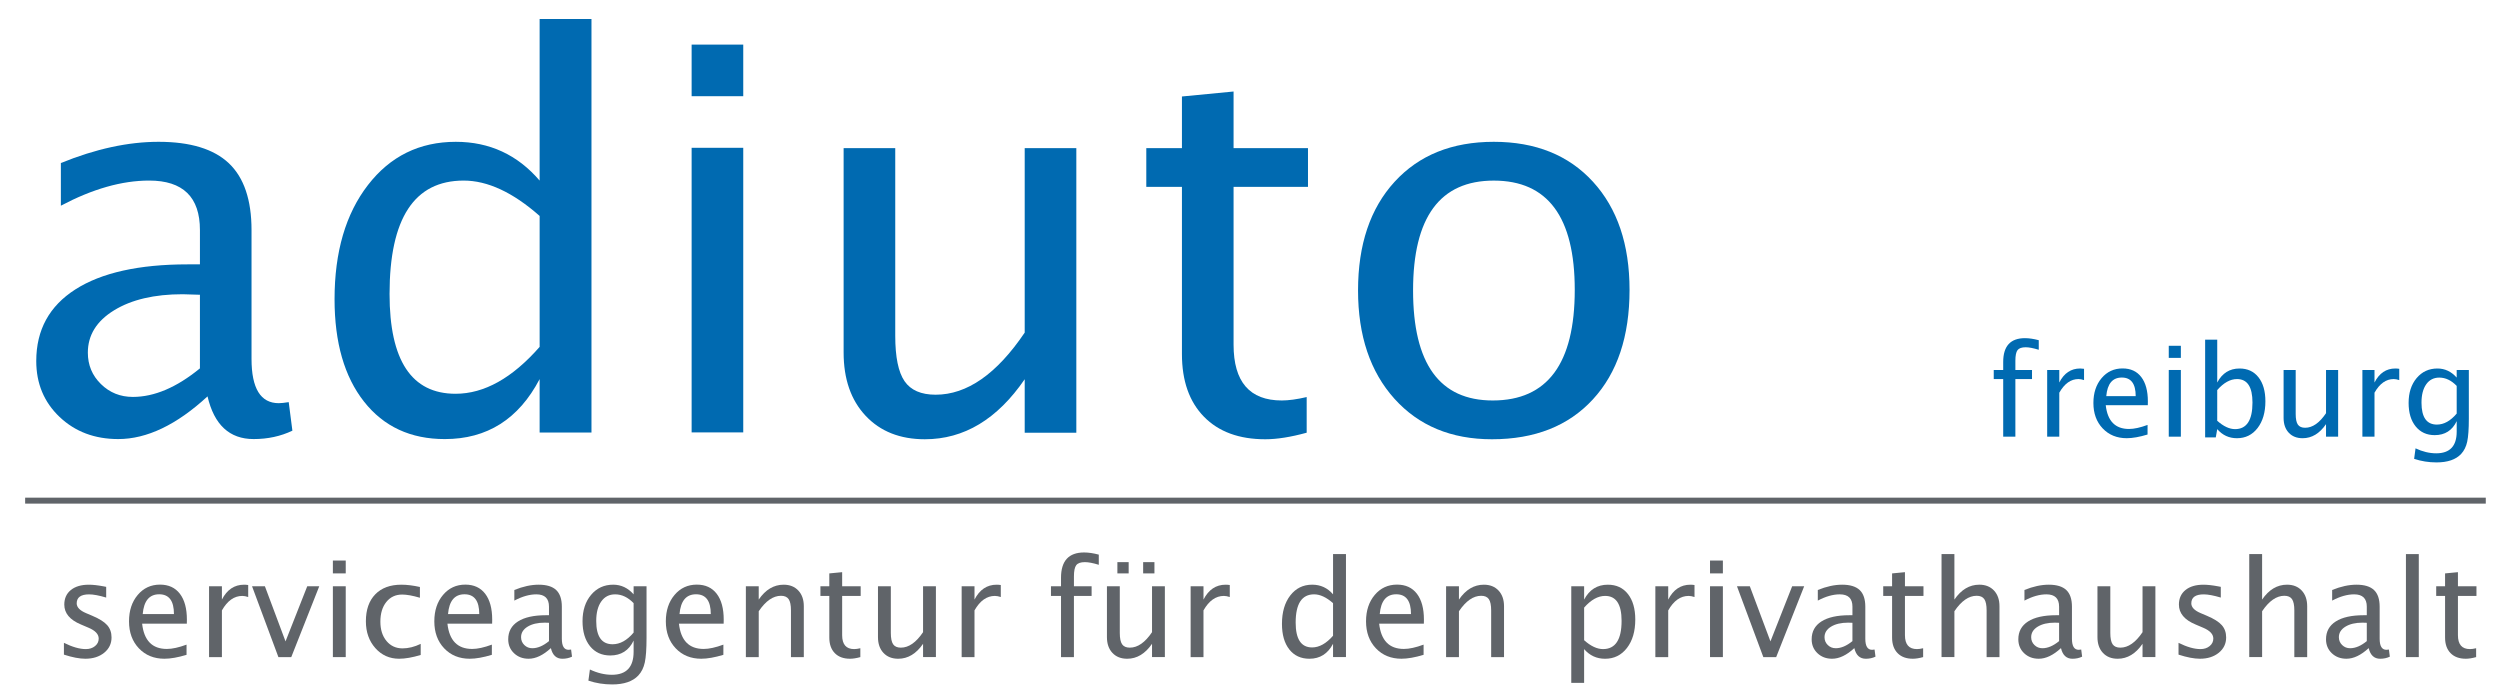
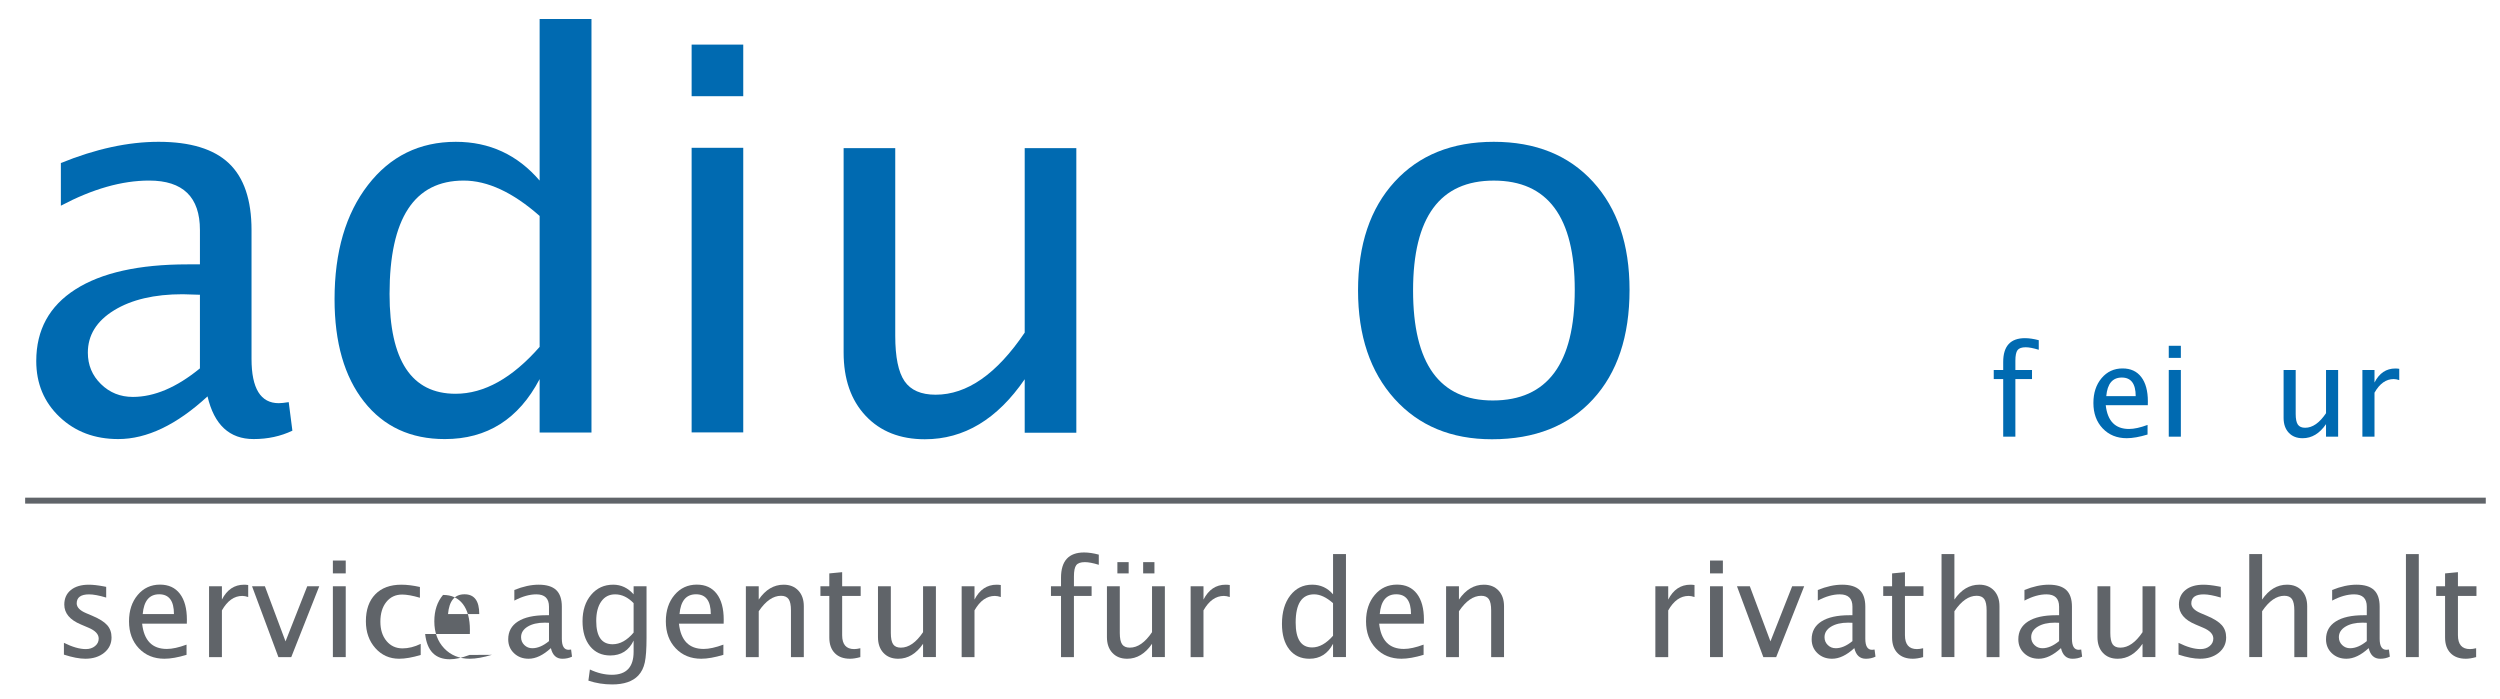
<svg xmlns="http://www.w3.org/2000/svg" version="1.1" id="Ebene_1" x="0px" y="0px" width="254px" height="71px" viewBox="-2.555 -1.928 254 71" enable-background="new -2.555 -1.928 254 71" xml:space="preserve">
  <g>
    <g>
      <path fill="#606469" d="M6.113,65c-0.597,0-1.321-0.14-2.174-0.418v-1.199c0.853,0.424,1.595,0.637,2.227,0.637    c0.375,0,0.687-0.102,0.935-0.306c0.248-0.202,0.372-0.457,0.372-0.762c0-0.447-0.347-0.816-1.042-1.107l-0.762-0.325    c-1.127-0.468-1.691-1.143-1.691-2.021c0-0.627,0.223-1.122,0.667-1.481c0.444-0.36,1.053-0.54,1.827-0.54    c0.402,0,0.899,0.055,1.491,0.166l0.271,0.052v1.089c-0.729-0.217-1.308-0.325-1.736-0.325c-0.839,0-1.26,0.305-1.26,0.914    c0,0.395,0.319,0.726,0.955,0.994l0.63,0.267c0.711,0.3,1.215,0.616,1.511,0.95c0.296,0.334,0.444,0.75,0.444,1.25    c0,0.632-0.25,1.151-0.749,1.558C7.529,64.796,6.891,65,6.113,65z" />
    </g>
    <g>
      <path fill="#606469" d="M16.399,64.602C15.523,64.867,14.776,65,14.152,65c-1.061,0-1.925-0.353-2.596-1.057    c-0.669-0.705-1.003-1.619-1.003-2.741c0-1.092,0.294-1.986,0.885-2.685c0.59-0.698,1.344-1.048,2.264-1.048    c0.871,0,1.543,0.31,2.018,0.928c0.475,0.619,0.713,1.498,0.713,2.639l-0.007,0.403h-4.541c0.19,1.712,1.028,2.566,2.512,2.566    c0.543,0,1.211-0.146,2.001-0.438V64.602z M11.945,60.459h3.174c0-1.339-0.5-2.008-1.498-2.008    C12.619,58.451,12.06,59.12,11.945,60.459z" />
    </g>
    <g>
      <path fill="#606469" d="M18.685,64.834v-7.197h1.306v1.352c0.517-1.008,1.269-1.512,2.253-1.512c0.132,0,0.271,0.011,0.418,0.033    v1.22c-0.225-0.075-0.424-0.113-0.597-0.113c-0.827,0-1.518,0.491-2.074,1.472v4.746H18.685L18.685,64.834z" />
    </g>
    <g>
      <path fill="#606469" d="M25.731,64.834l-2.678-7.197h1.306l2.095,5.6l2.207-5.6h1.22l-2.844,7.197H25.731z" />
    </g>
    <g>
      <path fill="#606469" d="M31.265,56.329v-1.306h1.306v1.306H31.265z M31.265,64.834v-7.197h1.306v7.197H31.265z" />
    </g>
    <g>
      <path fill="#606469" d="M37.999,65c-0.972,0-1.778-0.359-2.419-1.08s-0.961-1.629-0.961-2.725c0-1.172,0.317-2.084,0.952-2.737    c0.634-0.655,1.519-0.981,2.654-0.981c0.561,0,1.188,0.078,1.883,0.232v1.094c-0.738-0.217-1.339-0.325-1.803-0.325    c-0.667,0-1.204,0.25-1.608,0.753c-0.404,0.501-0.606,1.17-0.606,2.005c0,0.809,0.208,1.462,0.623,1.962    c0.416,0.499,0.959,0.749,1.63,0.749c0.598,0,1.211-0.152,1.844-0.458v1.128C39.343,64.871,38.613,65,37.999,65z" />
    </g>
    <g>
-       <path fill="#606469" d="M47.417,64.602C46.542,64.867,45.794,65,45.171,65c-1.061,0-1.926-0.353-2.596-1.057    c-0.669-0.705-1.003-1.619-1.003-2.741c0-1.092,0.294-1.986,0.885-2.685s1.344-1.048,2.264-1.048c0.871,0,1.543,0.31,2.018,0.928    c0.475,0.619,0.713,1.498,0.713,2.639l-0.007,0.403h-4.541c0.19,1.712,1.028,2.566,2.513,2.566c0.543,0,1.21-0.146,2.001-0.438    L47.417,64.602L47.417,64.602z M42.964,60.459h3.174c0-1.339-0.5-2.008-1.498-2.008C43.638,58.451,43.078,59.12,42.964,60.459z" />
+       <path fill="#606469" d="M47.417,64.602C46.542,64.867,45.794,65,45.171,65c-1.061,0-1.926-0.353-2.596-1.057    c-0.669-0.705-1.003-1.619-1.003-2.741c0-1.092,0.294-1.986,0.885-2.685c0.871,0,1.543,0.31,2.018,0.928    c0.475,0.619,0.713,1.498,0.713,2.639l-0.007,0.403h-4.541c0.19,1.712,1.028,2.566,2.513,2.566c0.543,0,1.21-0.146,2.001-0.438    L47.417,64.602L47.417,64.602z M42.964,60.459h3.174c0-1.339-0.5-2.008-1.498-2.008C43.638,58.451,43.078,59.12,42.964,60.459z" />
    </g>
    <g>
      <path fill="#606469" d="M53.415,63.92C52.632,64.64,51.88,65,51.154,65c-0.596,0-1.092-0.187-1.484-0.561    c-0.394-0.373-0.59-0.845-0.59-1.415c0-0.786,0.33-1.392,0.991-1.812c0.661-0.422,1.607-0.633,2.84-0.633h0.311V59.71    c0-0.835-0.428-1.252-1.286-1.252c-0.688,0-1.433,0.211-2.234,0.635v-1.079c0.879-0.357,1.704-0.537,2.473-0.537    c0.804,0,1.397,0.182,1.779,0.543c0.382,0.363,0.574,0.927,0.574,1.69v3.263c0,0.747,0.23,1.119,0.688,1.119    c0.058,0,0.142-0.009,0.252-0.026l0.093,0.723c-0.296,0.142-0.623,0.213-0.981,0.213C53.972,65,53.583,64.64,53.415,63.92z     M53.223,63.21v-1.862l-0.438-0.014c-0.715,0-1.295,0.137-1.736,0.408c-0.442,0.271-0.663,0.628-0.663,1.07    c0,0.313,0.11,0.578,0.331,0.795s0.491,0.325,0.809,0.325C52.07,63.932,52.635,63.692,53.223,63.21z" />
    </g>
    <g>
      <path fill="#606469" d="M57.226,67.226l0.153-1.133c0.755,0.357,1.5,0.537,2.234,0.537c1.471,0,2.207-0.779,2.207-2.34v-1.134    c-0.482,1.008-1.272,1.512-2.373,1.512c-0.862,0-1.546-0.314-2.055-0.94c-0.508-0.629-0.762-1.476-0.762-2.54    c0-1.096,0.289-1.988,0.868-2.677c0.58-0.69,1.329-1.035,2.247-1.035c0.804,0,1.497,0.326,2.075,0.981v-0.821h1.313v5.235    c0,1.128-0.059,1.962-0.176,2.503s-0.337,0.983-0.66,1.328c-0.57,0.605-1.457,0.909-2.658,0.909    C58.8,67.611,57.995,67.484,57.226,67.226z M61.82,62.342v-2.989c-0.574-0.597-1.2-0.895-1.876-0.895    c-0.601,0-1.071,0.24-1.411,0.723c-0.341,0.48-0.511,1.142-0.511,1.98c0,1.578,0.555,2.367,1.664,2.367    C60.44,63.528,61.152,63.134,61.82,62.342z" />
    </g>
    <g>
      <path fill="#606469" d="M70.94,64.602C70.064,64.867,69.316,65,68.693,65c-1.061,0-1.926-0.353-2.595-1.057    c-0.67-0.705-1.004-1.619-1.004-2.741c0-1.092,0.294-1.986,0.885-2.685s1.345-1.048,2.264-1.048c0.87,0,1.543,0.31,2.018,0.928    c0.475,0.619,0.713,1.498,0.713,2.639l-0.007,0.403h-4.541c0.19,1.712,1.028,2.566,2.513,2.566c0.543,0,1.21-0.146,2.002-0.438    L70.94,64.602L70.94,64.602z M66.484,60.459h3.176c0-1.339-0.5-2.008-1.498-2.008C67.159,58.451,66.6,59.12,66.484,60.459z" />
    </g>
    <g>
      <path fill="#606469" d="M73.225,64.834v-7.197h1.306v1.352c0.689-1.008,1.533-1.512,2.532-1.512c0.623,0,1.12,0.198,1.491,0.593    c0.372,0.396,0.558,0.928,0.558,1.595v5.17h-1.306v-4.745c0-0.535-0.078-0.916-0.235-1.145c-0.157-0.227-0.416-0.341-0.778-0.341    c-0.801,0-1.554,0.524-2.261,1.571v4.659H73.225L73.225,64.834z" />
    </g>
    <g>
      <path fill="#606469" d="M83.81,65c-0.663,0-1.179-0.189-1.55-0.57c-0.372-0.381-0.557-0.908-0.557-1.584v-4.229H80.8v-0.979h0.902    V56.33l1.306-0.126v1.433h1.882v0.979h-1.882v3.991c0,0.941,0.406,1.412,1.219,1.412c0.172,0,0.382-0.028,0.629-0.087v0.901    C84.455,64.945,84.106,65,83.81,65z" />
    </g>
    <g>
      <path fill="#606469" d="M91.228,64.834v-1.352c-0.694,1.012-1.536,1.519-2.526,1.519c-0.627,0-1.127-0.198-1.498-0.595    c-0.371-0.396-0.557-0.928-0.557-1.6v-5.17h1.306v4.745c0,0.539,0.079,0.922,0.235,1.15c0.157,0.229,0.419,0.342,0.785,0.342    c0.796,0,1.547-0.523,2.254-1.571v-4.666h1.306v7.197H91.228L91.228,64.834z" />
    </g>
    <g>
      <path fill="#606469" d="M95.149,64.834v-7.197h1.306v1.352c0.517-1.008,1.268-1.512,2.253-1.512c0.132,0,0.271,0.011,0.418,0.033    v1.22c-0.226-0.075-0.424-0.113-0.598-0.113c-0.826,0-1.518,0.491-2.074,1.472v4.746H95.149L95.149,64.834z" />
    </g>
    <g>
      <path fill="#606469" d="M106.556,58.616v6.218h-1.312v-6.218h-1.021v-0.979h1.021v-0.863c0-1.715,0.782-2.572,2.347-2.572    c0.437,0,0.935,0.074,1.491,0.22v1.034c-0.587-0.182-1.058-0.271-1.412-0.271c-0.429,0-0.722,0.103-0.877,0.309    c-0.158,0.205-0.236,0.586-0.236,1.144v1.001h1.796v0.979H106.556L106.556,58.616z" />
    </g>
    <g>
      <path fill="#606469" d="M114.491,64.834v-1.352c-0.694,1.012-1.537,1.519-2.526,1.519c-0.627,0-1.127-0.198-1.499-0.595    c-0.371-0.396-0.556-0.928-0.556-1.6v-5.17h1.306v4.745c0,0.539,0.079,0.922,0.235,1.15c0.157,0.229,0.419,0.342,0.786,0.342    c0.796,0,1.547-0.523,2.254-1.571v-4.666h1.305v7.197H114.491L114.491,64.834z M110.971,56.329v-1.146h1.146v1.146H110.971z     M113.589,56.329v-1.146h1.147v1.146H113.589z" />
    </g>
    <g>
      <path fill="#606469" d="M118.413,64.834v-7.197h1.307v1.352c0.516-1.008,1.268-1.512,2.253-1.512c0.132,0,0.271,0.011,0.418,0.033    v1.22c-0.226-0.075-0.424-0.113-0.598-0.113c-0.826,0-1.518,0.491-2.074,1.472v4.746H118.413L118.413,64.834z" />
    </g>
    <g>
      <path fill="#606469" d="M132.882,64.834v-1.352c-0.53,1.012-1.33,1.519-2.4,1.519c-0.866,0-1.548-0.316-2.045-0.948    s-0.745-1.496-0.745-2.592c0-1.197,0.281-2.161,0.845-2.891c0.564-0.729,1.305-1.094,2.225-1.094c0.853,0,1.56,0.326,2.121,0.981    v-4.09h1.312v10.466H132.882L132.882,64.834z M132.882,59.352c-0.677-0.597-1.317-0.895-1.923-0.895    c-1.25,0-1.875,0.957-1.875,2.87c0,1.684,0.557,2.525,1.671,2.525c0.725,0,1.433-0.396,2.127-1.187V59.352z" />
    </g>
    <g>
      <path fill="#606469" d="M142.081,64.602c-0.875,0.265-1.624,0.397-2.247,0.397c-1.06,0-1.926-0.353-2.596-1.057    c-0.669-0.705-1.004-1.619-1.004-2.741c0-1.092,0.296-1.986,0.886-2.685c0.59-0.699,1.345-1.048,2.264-1.048    c0.871,0,1.544,0.31,2.019,0.928c0.475,0.619,0.713,1.498,0.713,2.639l-0.007,0.403h-4.541c0.19,1.712,1.028,2.566,2.513,2.566    c0.543,0,1.21-0.146,2.001-0.438V64.602L142.081,64.602z M137.627,60.459h3.175c0-1.339-0.499-2.008-1.498-2.008    C138.301,58.451,137.741,59.12,137.627,60.459z" />
    </g>
    <g>
      <path fill="#606469" d="M144.367,64.834v-7.197h1.307v1.352c0.688-1.008,1.533-1.512,2.531-1.512c0.623,0,1.12,0.198,1.491,0.593    c0.372,0.396,0.558,0.928,0.558,1.595v5.17h-1.307v-4.745c0-0.535-0.078-0.916-0.235-1.145c-0.157-0.227-0.416-0.341-0.779-0.341    c-0.8,0-1.553,0.524-2.259,1.571v4.659H144.367L144.367,64.834z" />
    </g>
    <g>
-       <path fill="#606469" d="M157.086,67.452v-9.815h1.306v1.352c0.535-1.008,1.337-1.512,2.407-1.512c0.866,0,1.548,0.315,2.044,0.948    c0.497,0.632,0.746,1.496,0.746,2.592c0,1.193-0.281,2.155-0.845,2.887c-0.564,0.732-1.305,1.098-2.225,1.098    c-0.853,0-1.562-0.327-2.128-0.981v3.433H157.086L157.086,67.452z M158.392,63.117c0.673,0.602,1.313,0.902,1.923,0.902    c1.255,0,1.883-0.957,1.883-2.87c0-1.688-0.558-2.533-1.671-2.533c-0.729,0-1.44,0.396-2.135,1.188V63.117L158.392,63.117z" />
-     </g>
+       </g>
    <g>
      <path fill="#606469" d="M165.629,64.834v-7.197h1.307v1.352c0.517-1.008,1.269-1.512,2.253-1.512c0.133,0,0.272,0.011,0.418,0.033    v1.22c-0.226-0.075-0.424-0.113-0.597-0.113c-0.827,0-1.518,0.491-2.074,1.472v4.746H165.629L165.629,64.834z" />
    </g>
    <g>
      <path fill="#606469" d="M171.183,56.329v-1.306h1.307v1.306H171.183z M171.183,64.834v-7.197h1.307v7.197H171.183z" />
    </g>
    <g>
      <path fill="#606469" d="M176.599,64.834l-2.678-7.197h1.306l2.095,5.6l2.207-5.6h1.22l-2.844,7.197H176.599z" />
    </g>
    <g>
      <path fill="#606469" d="M185.845,63.92c-0.782,0.721-1.536,1.08-2.261,1.08c-0.596,0-1.091-0.187-1.484-0.561    c-0.394-0.373-0.59-0.845-0.59-1.415c0-0.786,0.33-1.392,0.99-1.812c0.661-0.422,1.608-0.633,2.841-0.633h0.312V59.71    c0-0.835-0.429-1.252-1.286-1.252c-0.689,0-1.434,0.211-2.233,0.635v-1.079c0.879-0.357,1.703-0.537,2.472-0.537    c0.805,0,1.398,0.182,1.781,0.543c0.381,0.363,0.573,0.927,0.573,1.69v3.263c0,0.747,0.229,1.119,0.688,1.119    c0.058,0,0.142-0.009,0.252-0.026l0.093,0.723c-0.296,0.142-0.623,0.213-0.981,0.213C186.401,65,186.013,64.64,185.845,63.92z     M185.652,63.21v-1.862l-0.438-0.014c-0.715,0-1.294,0.137-1.736,0.408s-0.662,0.628-0.662,1.07c0,0.313,0.109,0.578,0.331,0.795    c0.221,0.217,0.49,0.325,0.809,0.325C184.499,63.932,185.064,63.692,185.652,63.21z" />
    </g>
    <g>
      <path fill="#606469" d="M191.789,65c-0.663,0-1.179-0.189-1.55-0.57c-0.372-0.381-0.558-0.908-0.558-1.584v-4.229h-0.901v-0.979    h0.901V56.33l1.307-0.126v1.433h1.882v0.979h-1.882v3.991c0,0.941,0.406,1.412,1.219,1.412c0.172,0,0.382-0.028,0.629-0.087v0.901    C192.435,64.945,192.086,65,191.789,65z" />
    </g>
    <g>
      <path fill="#606469" d="M194.705,64.834V54.368h1.307v4.62c0.688-1.008,1.533-1.512,2.531-1.512c0.623,0,1.119,0.198,1.491,0.593    c0.372,0.396,0.558,0.928,0.558,1.595v5.17h-1.307v-4.745c0-0.535-0.078-0.916-0.235-1.145c-0.157-0.227-0.416-0.341-0.779-0.341    c-0.8,0-1.553,0.524-2.259,1.571v4.659H194.705L194.705,64.834z" />
    </g>
    <g>
      <path fill="#606469" d="M206.841,63.92c-0.781,0.721-1.535,1.08-2.26,1.08c-0.597,0-1.092-0.187-1.485-0.561    c-0.393-0.373-0.589-0.845-0.589-1.415c0-0.786,0.33-1.392,0.99-1.812c0.66-0.422,1.608-0.633,2.84-0.633h0.312V59.71    c0-0.835-0.43-1.252-1.287-1.252c-0.688,0-1.433,0.211-2.233,0.635v-1.079c0.88-0.357,1.704-0.537,2.473-0.537    c0.804,0,1.397,0.182,1.78,0.543c0.382,0.363,0.573,0.927,0.573,1.69v3.263c0,0.747,0.229,1.119,0.688,1.119    c0.058,0,0.143-0.009,0.253-0.026l0.093,0.723c-0.297,0.142-0.623,0.213-0.981,0.213C207.398,65,207.009,64.64,206.841,63.92z     M206.649,63.21v-1.862l-0.438-0.014c-0.715,0-1.294,0.137-1.735,0.408c-0.442,0.271-0.663,0.628-0.663,1.07    c0,0.313,0.11,0.578,0.331,0.795s0.49,0.325,0.809,0.325C205.496,63.932,206.062,63.692,206.649,63.21z" />
    </g>
    <g>
      <path fill="#606469" d="M215.126,64.834v-1.352c-0.693,1.012-1.536,1.519-2.525,1.519c-0.628,0-1.127-0.198-1.498-0.595    c-0.371-0.396-0.557-0.928-0.557-1.6v-5.17h1.306v4.745c0,0.539,0.078,0.922,0.235,1.15s0.418,0.342,0.785,0.342    c0.795,0,1.547-0.523,2.254-1.571v-4.666h1.306v7.197H215.126L215.126,64.834z" />
    </g>
    <g>
      <path fill="#606469" d="M220.957,65c-0.596,0-1.319-0.14-2.174-0.418v-1.199c0.854,0.424,1.596,0.637,2.228,0.637    c0.375,0,0.688-0.102,0.935-0.306c0.247-0.202,0.372-0.457,0.372-0.762c0-0.447-0.347-0.816-1.041-1.107l-0.763-0.325    c-1.127-0.468-1.691-1.143-1.691-2.021c0-0.627,0.224-1.122,0.667-1.481c0.444-0.36,1.054-0.54,1.826-0.54    c0.402,0,0.899,0.055,1.491,0.166l0.271,0.052v1.089c-0.729-0.217-1.308-0.325-1.735-0.325c-0.84,0-1.261,0.305-1.261,0.914    c0,0.395,0.318,0.726,0.955,0.994l0.63,0.267c0.711,0.3,1.215,0.616,1.511,0.95c0.297,0.334,0.444,0.75,0.444,1.25    c0,0.632-0.25,1.151-0.749,1.558C222.374,64.796,221.735,65,220.957,65z" />
    </g>
    <g>
      <path fill="#606469" d="M225.968,64.834V54.368h1.307v4.62c0.689-1.008,1.534-1.512,2.532-1.512c0.623,0,1.12,0.198,1.491,0.593    c0.372,0.396,0.557,0.928,0.557,1.595v5.17h-1.306v-4.745c0-0.535-0.078-0.916-0.234-1.145c-0.158-0.227-0.417-0.341-0.779-0.341    c-0.8,0-1.554,0.524-2.26,1.571v4.659H225.968L225.968,64.834z" />
    </g>
    <g>
      <path fill="#606469" d="M238.104,63.92c-0.783,0.721-1.536,1.08-2.262,1.08c-0.596,0-1.091-0.187-1.484-0.561    c-0.393-0.373-0.59-0.845-0.59-1.415c0-0.786,0.33-1.392,0.991-1.812c0.66-0.422,1.607-0.633,2.84-0.633h0.312V59.71    c0-0.835-0.429-1.252-1.285-1.252c-0.689,0-1.435,0.211-2.234,0.635v-1.079c0.88-0.357,1.704-0.537,2.473-0.537    c0.804,0,1.397,0.182,1.779,0.543c0.383,0.363,0.574,0.927,0.574,1.69v3.263c0,0.747,0.23,1.119,0.688,1.119    c0.058,0,0.142-0.009,0.252-0.026l0.094,0.723c-0.297,0.142-0.623,0.213-0.981,0.213C238.66,65,238.271,64.64,238.104,63.92z     M237.911,63.21v-1.862l-0.438-0.014c-0.715,0-1.295,0.137-1.735,0.408c-0.442,0.271-0.663,0.628-0.663,1.07    c0,0.313,0.11,0.578,0.331,0.795s0.491,0.325,0.809,0.325C236.759,63.932,237.323,63.692,237.911,63.21z" />
    </g>
    <g>
      <path fill="#606469" d="M241.888,64.834V54.368h1.306v10.466H241.888z" />
    </g>
    <g>
      <path fill="#606469" d="M247.972,65c-0.662,0-1.179-0.189-1.55-0.57c-0.372-0.381-0.558-0.908-0.558-1.584v-4.229h-0.901v-0.979    h0.901V56.33l1.307-0.126v1.433h1.882v0.979h-1.882v3.991c0,0.941,0.406,1.412,1.22,1.412c0.171,0,0.381-0.028,0.629-0.087v0.901    C248.617,64.945,248.269,65,247.972,65z" />
    </g>
  </g>
  <g>
    <g>
      <g>
        <path fill="#006AB1" d="M67.714,7.846V2.601h5.245v5.245H67.714L67.714,7.846z M67.714,42.007V13.091h5.245v28.916H67.714z" />
      </g>
      <g>
        <path fill="#006AB1" d="M101.555,42.035v-5.432c-2.787,4.065-6.168,6.097-10.144,6.097c-2.521,0-4.526-0.795-6.018-2.384     c-1.491-1.589-2.236-3.731-2.236-6.429V13.12h5.245v19.064c0,2.166,0.316,3.705,0.946,4.619c0.63,0.914,1.681,1.372,3.154,1.372     c3.195,0,6.213-2.104,9.053-6.311V13.12h5.245v28.916H101.555z" />
      </g>
      <g>
-         <path fill="#006AB1" d="M125.996,42.701c-2.662,0-4.739-0.764-6.229-2.29c-1.492-1.526-2.237-3.647-2.237-6.363V17.06h-3.621     v-3.94h3.621V7.875l5.246-0.506v5.751h7.561v3.94h-7.561v16.029c0,3.781,1.633,5.671,4.899,5.671     c0.692,0,1.535-0.116,2.529-0.347v3.621C128.588,42.479,127.186,42.701,125.996,42.701z" />
-       </g>
+         </g>
      <g>
        <path fill="#006AB1" d="M149.027,42.701c-4.136,0-7.438-1.372-9.905-4.114c-2.466-2.743-3.7-6.412-3.7-11.009     c0-4.651,1.238-8.33,3.715-11.038c2.477-2.706,5.835-4.06,10.077-4.06s7.603,1.354,10.079,4.06     c2.476,2.708,3.713,6.369,3.713,10.984c0,4.722-1.242,8.432-3.728,11.129C156.793,41.352,153.376,42.701,149.027,42.701z      M149.107,38.76c5.556,0,8.333-3.745,8.333-11.236c0-7.402-2.742-11.103-8.227-11.103c-5.468,0-8.2,3.719-8.2,11.156     C141.013,35.032,143.711,38.76,149.107,38.76z" />
      </g>
    </g>
    <g>
      <g>
        <path fill="#006AB1" d="M202.207,36.585v5.853h-1.237v-5.853h-0.961v-0.923h0.961V34.85c0-1.613,0.736-2.421,2.21-2.421     c0.411,0,0.878,0.069,1.403,0.207v0.973c-0.554-0.17-0.996-0.255-1.328-0.255c-0.404,0-0.68,0.096-0.828,0.289     c-0.146,0.194-0.22,0.552-0.22,1.078v0.941h1.69v0.923H202.207z" />
      </g>
      <g>
-         <path fill="#006AB1" d="M205.438,42.438v-6.776h1.23v1.272c0.486-0.949,1.193-1.423,2.121-1.423c0.124,0,0.256,0.011,0.395,0.032     v1.147c-0.213-0.07-0.399-0.106-0.562-0.106c-0.778,0-1.429,0.462-1.953,1.385v4.468H205.438z" />
-       </g>
+         </g>
      <g>
        <path fill="#006AB1" d="M215.636,42.22c-0.823,0.249-1.527,0.374-2.114,0.374c-0.999,0-1.813-0.333-2.443-0.995     c-0.631-0.665-0.944-1.523-0.944-2.582c0-1.026,0.277-1.868,0.832-2.526c0.555-0.657,1.267-0.986,2.132-0.986     c0.818,0,1.452,0.29,1.898,0.874c0.447,0.582,0.672,1.409,0.672,2.483l-0.006,0.38h-4.274c0.179,1.609,0.968,2.414,2.365,2.414     c0.512,0,1.139-0.137,1.884-0.412L215.636,42.22L215.636,42.22z M211.442,38.32h2.99c0-1.26-0.471-1.89-1.411-1.89     C212.077,36.43,211.552,37.06,211.442,38.32z" />
      </g>
      <g>
        <path fill="#006AB1" d="M217.791,34.433v-1.229h1.229v1.229H217.791z M217.791,42.438v-6.776h1.229v6.776H217.791z" />
      </g>
      <g>
-         <path fill="#006AB1" d="M221.487,42.513v-9.928h1.229v4.35c0.504-0.949,1.258-1.423,2.266-1.423c0.814,0,1.457,0.297,1.925,0.892     c0.467,0.595,0.702,1.407,0.702,2.44c0,1.124-0.266,2.029-0.795,2.718c-0.531,0.688-1.229,1.033-2.096,1.033     c-0.802,0-1.47-0.308-2.002-0.924l-0.149,0.842H221.487z M222.715,40.823c0.634,0.564,1.237,0.848,1.811,0.848     c1.181,0,1.771-0.901,1.771-2.702c0-1.589-0.523-2.384-1.571-2.384c-0.688,0-1.357,0.373-2.01,1.117L222.715,40.823     L222.715,40.823z" />
-       </g>
+         </g>
      <g>
        <path fill="#006AB1" d="M233.768,42.438v-1.272c-0.652,0.953-1.444,1.429-2.377,1.429c-0.591,0-1.062-0.186-1.41-0.559     c-0.348-0.373-0.523-0.874-0.523-1.506v-4.867h1.229v4.467c0,0.507,0.074,0.87,0.222,1.083c0.148,0.214,0.395,0.32,0.74,0.32     c0.748,0,1.456-0.493,2.12-1.479v-4.392h1.23v6.776H233.768z" />
      </g>
      <g>
        <path fill="#006AB1" d="M237.464,42.438v-6.776h1.23v1.272c0.487-0.949,1.192-1.423,2.121-1.423c0.125,0,0.258,0.011,0.394,0.032     v1.147c-0.212-0.07-0.399-0.106-0.562-0.106c-0.777,0-1.43,0.462-1.953,1.385v4.468H237.464z" />
      </g>
      <g>
-         <path fill="#006AB1" d="M242.721,44.691l0.143-1.067c0.711,0.337,1.412,0.505,2.103,0.505c1.386,0,2.079-0.734,2.079-2.202V40.86     c-0.454,0.948-1.199,1.422-2.235,1.422c-0.811,0-1.455-0.295-1.934-0.886c-0.479-0.591-0.717-1.387-0.717-2.389     c0-1.033,0.271-1.873,0.816-2.522c0.546-0.649,1.25-0.973,2.115-0.973c0.756,0,1.407,0.307,1.953,0.923v-0.773h1.235v4.929     c0,1.061-0.056,1.846-0.166,2.356c-0.11,0.508-0.317,0.925-0.621,1.25c-0.536,0.571-1.37,0.856-2.503,0.856     C244.2,45.053,243.443,44.932,242.721,44.691z M247.045,40.092v-2.813c-0.542-0.561-1.129-0.843-1.767-0.843     c-0.565,0-1.01,0.227-1.329,0.681c-0.32,0.454-0.48,1.075-0.48,1.866c0,1.485,0.521,2.227,1.565,2.227     C245.746,41.209,246.415,40.837,247.045,40.092z" />
-       </g>
+         </g>
    </g>
    <g>
      <g>
        <path fill="#006AB1" d="M18.53,38.344c-3.139,2.893-6.164,4.337-9.073,4.337c-2.395,0-4.381-0.75-5.96-2.249     c-1.579-1.499-2.369-3.393-2.369-5.681c0-3.158,1.325-5.584,3.978-7.278c2.652-1.693,6.453-2.542,11.402-2.542h1.25v-3.485     c0-3.354-1.721-5.029-5.161-5.029c-2.768,0-5.758,0.852-8.968,2.554v-4.336c3.529-1.438,6.839-2.156,9.924-2.156     c3.229,0,5.61,0.728,7.146,2.181c1.534,1.456,2.301,3.717,2.301,6.786v13.092c0,2.998,0.923,4.496,2.768,4.496     c0.231,0,0.567-0.035,1.011-0.106l0.373,2.9c-1.188,0.567-2.501,0.852-3.938,0.852C20.766,42.681,19.204,41.237,18.53,38.344z      M17.758,35.498V28.02l-1.755-0.054c-2.875,0-5.198,0.546-6.973,1.637c-1.774,1.09-2.66,2.524-2.66,4.298     c0,1.26,0.443,2.324,1.331,3.193c0.887,0.87,1.968,1.305,3.246,1.305C13.128,38.398,15.399,37.431,17.758,35.498z" />
      </g>
      <g>
        <path fill="#006AB1" d="M52.271,42.017v-5.429c-2.127,4.063-5.339,6.094-9.633,6.094c-3.476,0-6.212-1.269-8.208-3.806     c-1.997-2.536-2.994-6.004-2.994-10.403c0-4.807,1.13-8.675,3.393-11.602c2.261-2.927,5.237-4.391,8.928-4.391     c3.422,0,6.26,1.313,8.514,3.938V0h5.268v42.017H52.271z M52.271,20.011c-2.714-2.395-5.287-3.592-7.717-3.592     c-5.02,0-7.53,3.841-7.53,11.522c0,6.759,2.234,10.138,6.706,10.138c2.909,0,5.756-1.588,8.542-4.764V20.011z" />
      </g>
    </g>
  </g>
  <g>
    <rect y="48.634" fill="#606469" width="250" height="0.606" />
  </g>
</svg>